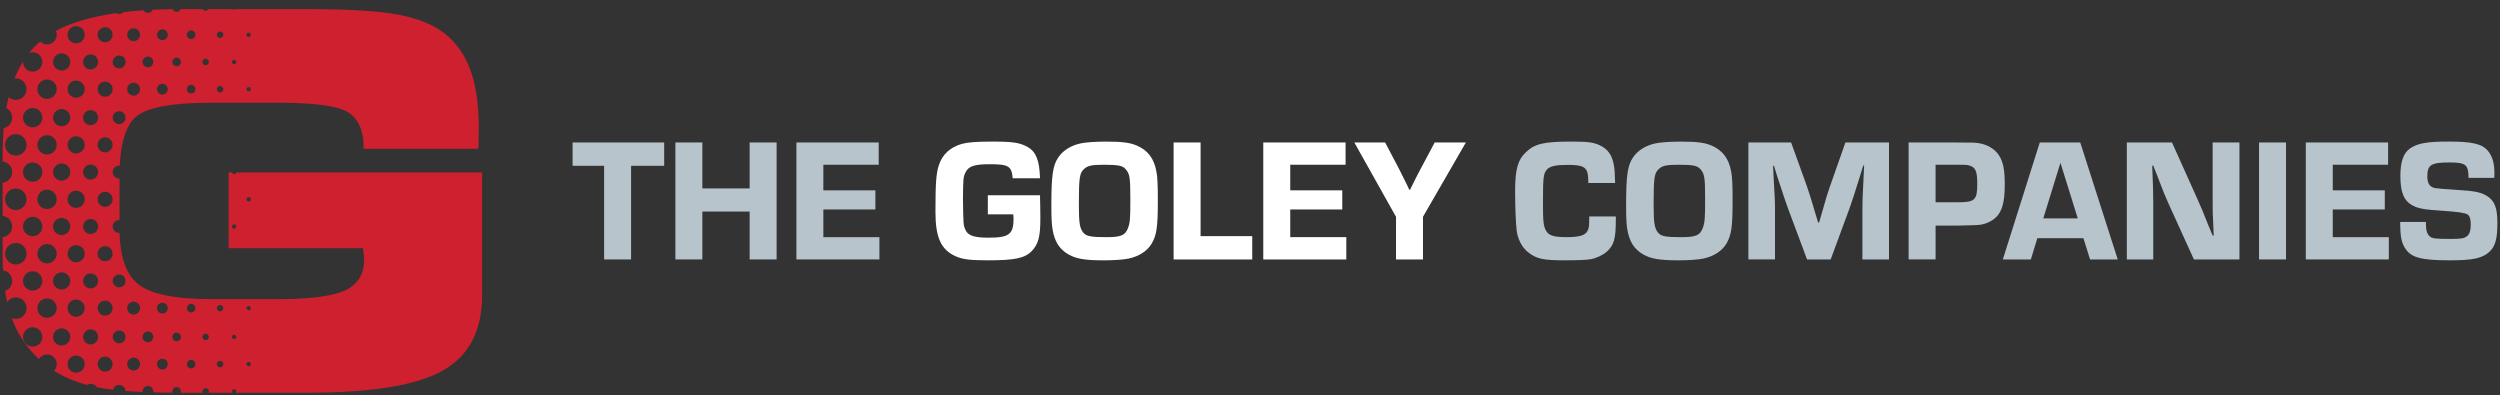
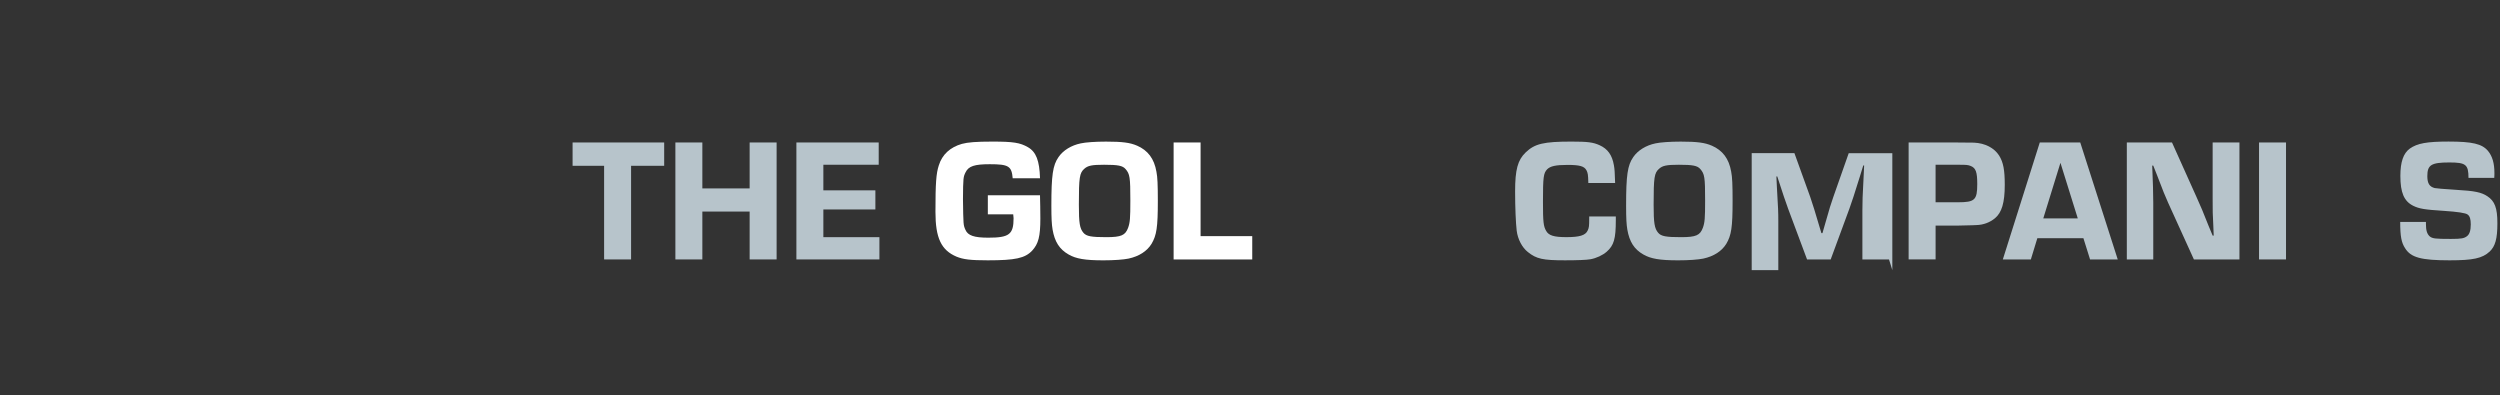
<svg xmlns="http://www.w3.org/2000/svg" fill="none" height="58" viewBox="0 0 367 58" width="367">
  <rect x="0" y="0" width="367" height="58" fill="#333333" stroke="none" />
  <path d="m92.643 38.085h-3.959v-13.746h-4.628v-3.424h13.446v3.424h-4.859z" fill="#b7c4cb" />
  <path d="m114.006 38.085h-3.959v-7.028h-6.942v7.028h-3.959v-17.17h3.959v6.745h6.942v-6.745h3.959z" fill="#b7c4cb" />
  <path d="m120.87 27.943h7.636v2.806h-7.636v4.067h8.228v3.269h-12.187v-17.17h12.083v3.269h-8.124z" fill="#b7c4cb" />
  <path d="m152.672 28.663c.025 1.055.052 2.188.052 3.399 0 2.651-.282 3.732-1.209 4.737-1.054 1.108-2.468 1.416-6.504 1.416-2.546 0-3.6-.13-4.602-.54-2.236-.953-3.085-2.729-3.085-6.565 0-4.222.103-5.638.49-6.823.489-1.596 1.671-2.676 3.394-3.166.849-.233 2.083-.335 4.474-.335 3.06 0 4.062.155 5.218.823 1.209.695 1.697 1.983 1.774 4.557h-4.012c-.154-1.776-.591-2.059-3.367-2.059-2.236 0-3.11.283-3.547 1.183-.335.67-.36.798-.385 3.939.052 3.784.052 3.809.36 4.505.36.85 1.286 1.158 3.367 1.158 3.06 0 3.702-.49 3.702-2.856 0-.052-.025-.31-.052-.568h-3.727v-2.806h7.661z" fill="#fff" />
  <path d="m166.913 21.378c1.594.695 2.52 1.906 2.853 3.837.155.773.205 1.906.205 4.274 0 3.887-.18 5.045-.924 6.308-.67 1.081-1.826 1.828-3.368 2.163-.744.155-2.133.258-3.702.258-2.7 0-4.011-.232-5.091-.85-1.363-.773-2.056-1.879-2.365-3.656-.128-.773-.18-1.648-.18-3.501 0-4.479.205-5.947 1.054-7.156.669-.978 1.876-1.726 3.265-2.008.694-.155 2.133-.258 3.702-.258 2.416 0 3.547.155 4.551.593zm-7.738 3.399c-.695.618-.797 1.236-.797 5.252 0 2.754.127 3.501.669 4.144.437.515 1.157.643 3.367.643 2.211 0 2.778-.283 3.188-1.363.282-.773.334-1.391.334-4.017 0-3.424-.077-3.887-.694-4.607-.437-.515-1.106-.643-3.162-.643-1.799 0-2.391.128-2.905.593z" fill="#fff" />
  <path d="m176.246 34.661h7.583v3.424h-11.543v-17.17h3.96z" fill="#fff" />
-   <path d="m189.408 27.943h7.636v2.806h-7.636v4.067h8.228v3.269h-12.188v-17.17h12.083v3.269h-8.123z" fill="#fff" />
-   <path d="m208.894 31.83v6.255h-3.959v-6.255l-6.12-10.915h4.524l2.056 3.912c.257.49.437.85 1.132 2.266l.359.773h.103l.385-.773c.669-1.338.822-1.673 1.156-2.266l2.083-3.912h4.577l-6.3 10.915z" fill="#fff" />
  <g fill="#b7c4cb">
    <path d="m237.201 31.777v.54c0 2.754-.282 3.707-1.337 4.634-.592.515-1.516.953-2.39 1.108-.565.103-1.979.155-3.727.155-3.265 0-4.192-.205-5.451-1.21-.849-.67-1.491-1.879-1.646-3.141-.13-1.108-.232-3.372-.232-5.767 0-3.191.385-4.607 1.544-5.715 1.336-1.288 2.647-1.596 6.736-1.596 2.391 0 3.188.103 4.139.54 1.184.54 1.826 1.441 2.084 2.934.102.565.129 1.003.179 2.601h-3.934c-.025-1.236-.077-1.493-.282-1.879-.335-.593-1.002-.773-2.803-.773-1.696 0-2.493.18-2.957.643-.54.565-.617 1.133-.617 4.787 0 2.961.077 3.579.462 4.247.385.695 1.157.926 2.983.926 1.928 0 2.777-.258 3.11-.953.205-.412.232-.67.232-1.751v-.335h3.907z" />
    <path d="m251.287 21.378c1.594.695 2.521 1.906 2.853 3.837.155.773.205 1.906.205 4.274 0 3.887-.18 5.045-.926 6.308-.67 1.081-1.826 1.828-3.368 2.163-.747.155-2.133.258-3.702.258-2.7 0-4.011-.232-5.091-.85-1.363-.773-2.056-1.879-2.365-3.656-.128-.773-.18-1.648-.18-3.501 0-4.479.205-5.947 1.054-7.156.669-.978 1.876-1.726 3.265-2.008.694-.155 2.133-.258 3.702-.258 2.416 0 3.547.155 4.551.593zm-7.738 3.399c-.695.618-.797 1.236-.797 5.252 0 2.754.129 3.501.669 4.144.437.515 1.157.643 3.367.643 2.211 0 2.778-.283 3.188-1.363.282-.773.335-1.391.335-4.017 0-3.424-.078-3.887-.695-4.607-.437-.515-1.106-.643-3.162-.643-1.799 0-2.391.128-2.905.593z" />
-     <path d="m277.306 38.085h-3.907v-7.208c0-1.391.025-1.983.18-4.942l.077-1.648h-.127l-.49 1.596c-.874 2.806-1.131 3.579-1.543 4.737l-2.751 7.466h-3.47l-2.777-7.441c-.462-1.288-.669-1.878-1.594-4.737l-.487-1.571h-.13l.077 1.621c.18 2.934.205 3.707.205 4.917v7.208h-3.907v-17.17h6.273l2.313 6.41c.385 1.133.642 1.931 1.646 5.33h.155l.385-1.338c.669-2.343.849-2.961 1.209-3.964l2.263-6.435h6.402v17.17z" />
+     <path d="m277.306 38.085h-3.907v-7.208c0-1.391.025-1.983.18-4.942l.077-1.648h-.127l-.49 1.596c-.874 2.806-1.131 3.579-1.543 4.737l-2.751 7.466h-3.47l-2.777-7.441c-.462-1.288-.669-1.878-1.594-4.737h-.13l.077 1.621c.18 2.934.205 3.707.205 4.917v7.208h-3.907v-17.17h6.273l2.313 6.41c.385 1.133.642 1.931 1.646 5.33h.155l.385-1.338c.669-2.343.849-2.961 1.209-3.964l2.263-6.435h6.402v17.17z" />
    <path d="m280.184 20.915h6.814c1.474 0 2.4.008 2.777.025 1.646.077 2.983.773 3.702 1.906.617 1.003.822 2.111.822 4.299 0 2.601-.437 4.067-1.439 4.892-.744.618-1.696.978-2.725 1.003-.155.025-.694.025-2.725.077h-3.265v4.967h-3.959v-17.17zm7.249 8.779c2.468 0 2.828-.335 2.828-2.676 0-1.751-.205-2.343-.952-2.651-.412-.155-.592-.18-1.696-.18h-3.47v5.51h3.29z" />
    <path d="m299.081 34.971-.952 3.114h-4.114l5.425-17.17h5.94l5.503 17.17h-4.062l-.976-3.114h-6.762zm3.392-11.07-2.52 8.161h5.066z" />
    <path d="m328.749 38.085h-6.685l-3.779-8.314c-.462-1.03-.694-1.596-1.646-4.094l-.54-1.363h-.154c.102 2.369.154 4.17.154 5.457v8.314h-3.881v-17.17h6.632l3.574 7.954c.797 1.776.849 1.906 1.801 4.299l.592 1.416h.155l-.053-1.338c-.102-1.931-.102-2.163-.102-3.989v-8.341h3.934v17.17z" />
    <path d="m335.586 38.085h-3.959v-17.17h3.959z" />
-     <path d="m342.45 27.943h7.637v2.806h-7.637v4.067h8.229v3.269h-12.188v-17.17h12.083v3.269h-8.124z" />
    <path d="m362.374 26.115c0-1.956-.385-2.266-2.802-2.266-2.673 0-3.24.36-3.24 2.008 0 1.056.307 1.546 1.079 1.751.24.052 1.286.138 3.137.258 2.751.155 3.702.36 4.577.928 1.106.72 1.491 1.726 1.491 3.989 0 2.264-.31 3.372-1.132 4.144-1.079 1.003-2.442 1.288-5.887 1.288-4.192 0-5.683-.412-6.53-1.776-.54-.823-.719-1.726-.719-3.862h3.779v.308c0 .928.155 1.441.54 1.803.412.335.771.385 3.11.385 1.568 0 1.953-.077 2.39-.413.36-.283.54-.823.54-1.726 0-.746-.13-1.21-.462-1.441-.275-.223-1.449-.404-3.522-.54-2.803-.18-3.6-.31-4.474-.748-1.337-.67-1.876-1.931-1.876-4.377 0-2.059.437-3.321 1.388-4.017 1.107-.773 2.494-1.03 5.683-1.03 3.497 0 4.911.335 5.785 1.365.642.773.952 1.801.952 3.269 0 .103 0 .412-.025.695h-3.78z" />
  </g>
-   <path d="m38.937 25.315h-4.256c-.025.149-.148.264-.305.264-.157 0-.28-.115-.305-.264h-.506v11.116h19.74v.189c.1.681.151 1.173.151 1.474 0 2.13-.908 3.644-2.734 4.511-1.828.869-5.141 1.311-9.964 1.311h-9.713c-5.354 0-8.958-.743-10.771-2.218-1.726-1.393-2.629-3.889-2.723-7.505-.019 0-.04.006-.059.006-.521 0-.945-.423-.945-.947 0-.524.422-.947.945-.947.017 0 .034.004.05.004v-6.106c-.017 0-.033.004-.05.004-.521 0-.945-.423-.945-.947s.422-.947.945-.947c.029 0 .057.006.086.008.174-3.575.968-5.962 2.382-7.177 1.613-1.374 5.277-2.067 11.022-2.067h9.776c5.367 0 8.805.467 10.33 1.399 1.525.945 2.294 2.685 2.294 5.217v.151h16.831c.025-.377.038-.781.05-1.223.013-.442.025-1.072.025-1.878 0-3.403-.416-6.226-1.234-8.481-.83-2.255-2.104-4.046-3.817-5.382-1.65-1.273-3.917-2.193-6.804-2.735-2.872-.542-7.345-.806-13.392-.806h-10.464c-.054.046-.123.077-.203.077s-.146-.031-.203-.077h-3.587c-.082.138-.228.237-.4.237s-.318-.098-.4-.237h-3.269c-.094.23-.32.394-.584.394-.264 0-.483-.159-.579-.385-1.008.01-1.985.036-2.926.082-.125.272-.397.461-.713.461-.286 0-.535-.155-.671-.383-1.004.069-1.966.159-2.888.27-.17.168-.404.27-.661.27-.165 0-.318-.046-.454-.121-3.623.521-6.567 1.388-8.83 2.605.075.174.117.364.117.565 0 .783-.634 1.42-1.418 1.42-.397 0-.755-.165-1.012-.429-.59.501-1.127 1.066-1.623 1.688.163-.065.339-.103.525-.103.782 0 1.418.635 1.418 1.42 0 .785-.634 1.42-1.418 1.42s-1.418-.635-1.418-1.42c0-.019.004-.038.006-.057-.473.76-.893 1.589-1.255 2.494.065-.008.128-.019.195-.019.87 0 1.575.706 1.575 1.577s-.705 1.577-1.575 1.577c-.408 0-.774-.159-1.054-.413-.13.521-.249 1.058-.349 1.617.512.26.868.787.868 1.403 0 .758-.535 1.393-1.249 1.543-.1 1.166-.157 2.392-.157 3.688v1.2c.789.086 1.406.748 1.406 1.56s-.617 1.474-1.406 1.56v4.869c.789.086 1.406.748 1.406 1.56 0 .812-.617 1.474-1.406 1.56v2.689c0 .756.025 1.481.063 2.188.759.113 1.343.762 1.343 1.554 0 .683-.435 1.259-1.042 1.478.084.555.186 1.085.301 1.6.287-.398.749-.66 1.278-.66.87 0 1.575.706 1.575 1.577 0 .871-.705 1.577-1.575 1.577-.211 0-.41-.044-.594-.117.054.153.107.31.165.459.845 2.132 2.119 3.979 3.813 5.554.251-.402.692-.672 1.201-.672.782 0 1.418.634 1.418 1.42 0 .379-.151.72-.391.976 1.408.888 3.012 1.581 4.815 2.071.163-.096.351-.155.554-.155.387 0 .726.201.922.503.699.138 1.485.258 2.355.36.107-.404.473-.706.91-.706.5 0 .906.392.939.884.78.063 1.615.113 2.504.153-.004-.029-.008-.061-.008-.092 0-.436.353-.789.788-.789s.788.354.788.789c0 .05-.006.101-.015.149.903.027 1.853.044 2.853.05-.021-.063-.035-.13-.035-.199 0-.348.282-.63.629-.63s.63.283.63.63c0 .071-.015.138-.036.203h3.236c-.029-.063-.05-.13-.05-.203 0-.262.211-.473.473-.473.261 0 .473.211.473.473 0 .073-.019.14-.05.203h3.528c-.046-.054-.077-.124-.077-.203 0-.174.14-.316.316-.316s.316.14.316.316c0 .077-.031.147-.077.203h10.428c9.498 0 16.163-1.085 19.98-3.265 3.83-2.18 5.745-5.859 5.745-11.028v-18.047h-31.829zm-4.562 8.255c-.174 0-.316-.14-.316-.316s.14-.316.316-.316.316.14.316.316-.14.316-.316.316zm2.125-3.996c-.174 0-.316-.14-.316-.316s.14-.316.316-.316.316.14.316.316-.14.316-.316.316zm0-24.786c.174 0 .316.14.316.316s-.14.316-.316.316-.316-.14-.316-.316.14-.316.316-.316zm0 7.989c.174 0 .316.14.316.316s-.14.316-.316.316-.316-.14-.316-.316.14-.316.316-.316zm-2.125-3.994c.174 0 .316.14.316.316s-.14.316-.316.316-.316-.14-.316-.316.14-.316.316-.316zm-2.064-4.153c.261 0 .473.212.473.473s-.211.473-.473.473c-.262 0-.473-.211-.473-.473s.211-.473.473-.473zm0 7.989c.261 0 .473.211.473.473 0 .262-.211.473-.473.473-.262 0-.473-.212-.473-.473 0-.262.211-.473.473-.473zm-2.125-3.996c.261 0 .473.212.473.473 0 .262-.211.473-.473.473s-.473-.212-.473-.473c0-.262.211-.473.473-.473zm-2.127-4.153c.347 0 .63.283.63.63s-.282.63-.63.63-.629-.283-.629-.63.282-.63.629-.63zm0 7.991c.347 0 .63.283.63.63 0 .348-.282.63-.63.63s-.629-.283-.629-.63c0-.348.282-.63.629-.63zm-2.127-3.996c.347 0 .63.283.63.63 0 .348-.282.63-.63.63s-.629-.283-.629-.63c0-.348.282-.63.629-.63zm-2.094-4.153c.435 0 .788.354.788.789 0 .436-.353.789-.788.789-.435 0-.788-.354-.788-.789 0-.436.353-.789.788-.789zm0 7.989c.435 0 .788.354.788.789s-.353.789-.788.789c-.435 0-.788-.354-.788-.789s.353-.789.788-.789zm-2.127-3.994c.435 0 .788.354.788.789 0 .436-.353.789-.788.789-.435 0-.788-.354-.788-.789 0-.436.353-.789.788-.789zm-2.094-4.153c.523 0 .945.423.945.947 0 .524-.422.947-.945.947s-.945-.423-.945-.947c0-.524.422-.947.945-.947zm0 7.989c.521 0 .945.423.945.947 0 .523-.422.947-.945.947s-.945-.423-.945-.947c0-.524.422-.947.945-.947zm-2.127-3.996c.523 0 .945.423.945.947 0 .524-.422.947-.945.947-.523 0-.945-.423-.945-.947 0-.524.422-.947.945-.947zm0 8.178c.523 0 .945.423.945.947s-.422.947-.945.947c-.523 0-.945-.423-.945-.947s.422-.947.945-.947zm-4.189-8.335c.609 0 1.102.494 1.102 1.104 0 .609-.494 1.104-1.102 1.104-.609 0-1.102-.494-1.102-1.104 0-.609.494-1.104 1.102-1.104zm-4.976 21.266c0 .783-.634 1.42-1.418 1.42-.784 0-1.418-.635-1.418-1.42s.634-1.42 1.418-1.42c.784 0 1.418.634 1.418 1.42zm-.535-3.996c0-.697.565-1.261 1.259-1.261.694 0 1.259.565 1.259 1.261 0 .695-.565 1.261-1.259 1.261-.694 0-1.259-.566-1.259-1.261zm1.259 6.729c.696 0 1.259.565 1.259 1.261 0 .695-.565 1.261-1.259 1.261-.694 0-1.259-.565-1.259-1.261 0-.695.565-1.261 1.259-1.261zm2.127 3.994c.697 0 1.259.565 1.259 1.261s-.565 1.261-1.259 1.261-1.259-.565-1.259-1.261.565-1.261 1.259-1.261zm0-5.466c-.696 0-1.259-.565-1.259-1.261 0-.695.565-1.261 1.259-1.261s1.259.566 1.259 1.261c0 .695-.565 1.261-1.259 1.261zm0-7.989c-.696 0-1.259-.565-1.259-1.261 0-.695.565-1.261 1.259-1.261s1.259.565 1.259 1.261c0 .695-.565 1.261-1.259 1.261zm0-8.178c-.696 0-1.259-.566-1.259-1.261 0-.695.565-1.261 1.259-1.261s1.259.565 1.259 1.261c0 .695-.565 1.261-1.259 1.261zm-.866 2.921c0 .697-.565 1.261-1.259 1.261-.694 0-1.259-.565-1.259-1.261s.565-1.261 1.259-1.261c.694 0 1.259.565 1.259 1.261zm-1.985 3.996c0 .783-.634 1.42-1.418 1.42-.784 0-1.418-.635-1.418-1.42s.634-1.42 1.418-1.42c.784 0 1.418.634 1.418 1.42zm-2.11 3.994c0 .783-.634 1.42-1.418 1.42s-1.418-.634-1.418-1.42.634-1.42 1.418-1.42 1.418.635 1.418 1.42zm0 7.989c0 .783-.634 1.42-1.418 1.42s-1.418-.634-1.418-1.42.634-1.42 1.418-1.42 1.418.635 1.418 1.42zm.692 2.576c.782 0 1.418.634 1.418 1.42s-.634 1.42-1.418 1.42c-.784 0-1.418-.634-1.418-1.42s.634-1.42 1.418-1.42zm2.142 4.153c.696 0 1.259.565 1.259 1.261 0 .695-.565 1.261-1.259 1.261-.694 0-1.259-.565-1.259-1.261 0-.695.565-1.261 1.259-1.261zm2.127 3.996c.697 0 1.259.565 1.259 1.261 0 .695-.565 1.261-1.259 1.261s-1.259-.566-1.259-1.261c0-.695.565-1.261 1.259-1.261zm1.023-2.735c0-.609.494-1.104 1.102-1.104.609 0 1.102.494 1.102 1.104s-.494 1.104-1.102 1.104c-.609 0-1.102-.494-1.102-1.104zm1.102-6.886c-.609 0-1.102-.494-1.102-1.104s.494-1.104 1.102-1.104c.609 0 1.102.494 1.102 1.104s-.494 1.104-1.102 1.104zm0-7.989c-.609 0-1.102-.494-1.102-1.104s.494-1.104 1.102-1.104c.609 0 1.102.494 1.102 1.104s-.494 1.104-1.102 1.104zm0-7.989c-.609 0-1.102-.494-1.102-1.104s.494-1.104 1.102-1.104c.609 0 1.102.494 1.102 1.104s-.494 1.104-1.102 1.104zm-2.125-14.538c.697 0 1.259.565 1.259 1.261s-.565 1.261-1.259 1.261-1.259-.565-1.259-1.261.565-1.261 1.259-1.261zm-2.127 3.996c.696 0 1.259.565 1.259 1.261 0 .695-.565 1.261-1.259 1.261-.694 0-1.259-.565-1.259-1.261 0-.695.565-1.261 1.259-1.261zm-2.142 3.836c.782 0 1.418.635 1.418 1.42s-.634 1.42-1.418 1.42c-.784 0-1.418-.634-1.418-1.42s.634-1.42 1.418-1.42zm-2.11 4.182c.782 0 1.418.634 1.418 1.42s-.634 1.42-1.418 1.42-1.418-.634-1.418-1.42.634-1.42 1.418-1.42zm-4.049 5.415c0-.871.705-1.577 1.575-1.577.87 0 1.575.706 1.575 1.577 0 .871-.705 1.577-1.575 1.577-.87 0-1.575-.706-1.575-1.577zm0 7.989c0-.871.705-1.577 1.575-1.577.87 0 1.575.706 1.575 1.577s-.705 1.577-1.575 1.577c-.87 0-1.575-.706-1.575-1.577zm0 7.989c0-.871.705-1.577 1.575-1.577.87 0 1.575.706 1.575 1.577s-.705 1.577-1.575 1.577c-.87 0-1.575-.706-1.575-1.577zm2.631 3.994c0-.783.634-1.42 1.418-1.42s1.418.634 1.418 1.42-.634 1.42-1.418 1.42-1.418-.635-1.418-1.42zm1.418 9.639c-.782 0-1.418-.634-1.418-1.42s.634-1.42 1.418-1.42 1.418.635 1.418 1.42-.634 1.42-1.418 1.42zm.692-5.644c0-.783.634-1.42 1.418-1.42.784 0 1.418.635 1.418 1.42s-.634 1.42-1.418 1.42c-.784 0-1.418-.634-1.418-1.42zm2.301 4.224c0-.697.565-1.261 1.259-1.261.694 0 1.259.565 1.259 1.261 0 .695-.565 1.261-1.259 1.261-.694 0-1.259-.566-1.259-1.261zm3.386 5.256c-.696 0-1.259-.565-1.259-1.261 0-.695.565-1.261 1.259-1.261s1.259.566 1.259 1.261c0 .695-.565 1.261-1.259 1.261zm2.125-4.153c-.609 0-1.102-.494-1.102-1.104s.494-1.104 1.102-1.104c.609 0 1.102.494 1.102 1.104s-.494 1.104-1.102 1.104zm2.127 3.996c-.609 0-1.102-.494-1.102-1.104s.494-1.104 1.102-1.104 1.102.494 1.102 1.104-.494 1.104-1.102 1.104zm0-8.22c-.609 0-1.102-.494-1.102-1.104s.494-1.104 1.102-1.104 1.102.494 1.102 1.104-.494 1.104-1.102 1.104zm0-7.989c-.609 0-1.102-.494-1.102-1.104s.494-1.104 1.102-1.104 1.102.494 1.102 1.104-.494 1.104-1.102 1.104zm0-7.989c-.609 0-1.102-.494-1.102-1.104s.494-1.104 1.102-1.104 1.102.494 1.102 1.104-.494 1.104-1.102 1.104zm0-7.989c-.609 0-1.102-.494-1.102-1.104s.494-1.104 1.102-1.104 1.102.494 1.102 1.104-.494 1.104-1.102 1.104zm0-8.178c-.609 0-1.102-.494-1.102-1.104s.494-1.104 1.102-1.104 1.102.494 1.102 1.104-.494 1.104-1.102 1.104zm0-7.989c-.609 0-1.102-.494-1.102-1.104 0-.609.494-1.104 1.102-1.104s1.102.494 1.102 1.104c0 .609-.494 1.104-1.102 1.104zm2.062 44.201c-.523 0-.945-.423-.945-.947 0-.524.422-.947.945-.947.523 0 .945.423.945.947 0 .523-.422.947-.945.947zm0-8.22c-.523 0-.945-.423-.945-.947 0-.523.422-.947.945-.947.523 0 .945.423.945.947 0 .524-.422.947-.945.947zm2.127 12.213c-.523 0-.945-.423-.945-.947 0-.523.422-.947.945-.947s.945.423.945.947c0 .524-.422.947-.945.947zm0-8.217c-.523 0-.945-.423-.945-.947 0-.524.422-.947.945-.947s.945.423.945.947c0 .523-.422.947-.945.947zm2.094 4.065c-.435 0-.788-.354-.788-.789s.353-.789.788-.789c.435 0 .788.354.788.789s-.353.789-.788.789zm2.127 3.996c-.435 0-.788-.354-.788-.789s.353-.789.788-.789c.435 0 .788.354.788.789s-.353.789-.788.789zm0-8.217c-.435 0-.788-.354-.788-.789s.353-.789.788-.789c.435 0 .788.354.788.789s-.353.789-.788.789zm2.094 4.065c-.347 0-.629-.283-.629-.63 0-.348.282-.63.629-.63s.63.283.63.63c0 .348-.282.63-.63.63zm2.127 3.996c-.347 0-.629-.283-.629-.63s.282-.63.629-.63.63.283.63.63-.282.63-.63.63zm0-8.22c-.347 0-.629-.283-.629-.63s.282-.63.629-.63.63.283.63.63-.282.63-.63.63zm2.127 4.067c-.261 0-.473-.212-.473-.473 0-.262.211-.473.473-.473s.473.211.473.473c0 .262-.211.473-.473.473zm2.125 3.994c-.262 0-.473-.211-.473-.473 0-.262.211-.473.473-.473.261 0 .473.212.473.473 0 .262-.211.473-.473.473zm0-8.217c-.262 0-.473-.211-.473-.473s.211-.473.473-.473c.261 0 .473.211.473.473s-.211.473-.473.473zm2.064 4.065c-.174 0-.316-.14-.316-.316s.14-.316.316-.316.316.14.316.316-.14.316-.316.316zm2.125 3.996c-.174 0-.316-.14-.316-.316s.14-.316.316-.316.316.14.316.316-.14.316-.316.316zm0-8.217c-.174 0-.316-.14-.316-.316s.14-.316.316-.316.316.14.316.316-.14.316-.316.316z" fill="#ce202f" />
</svg>